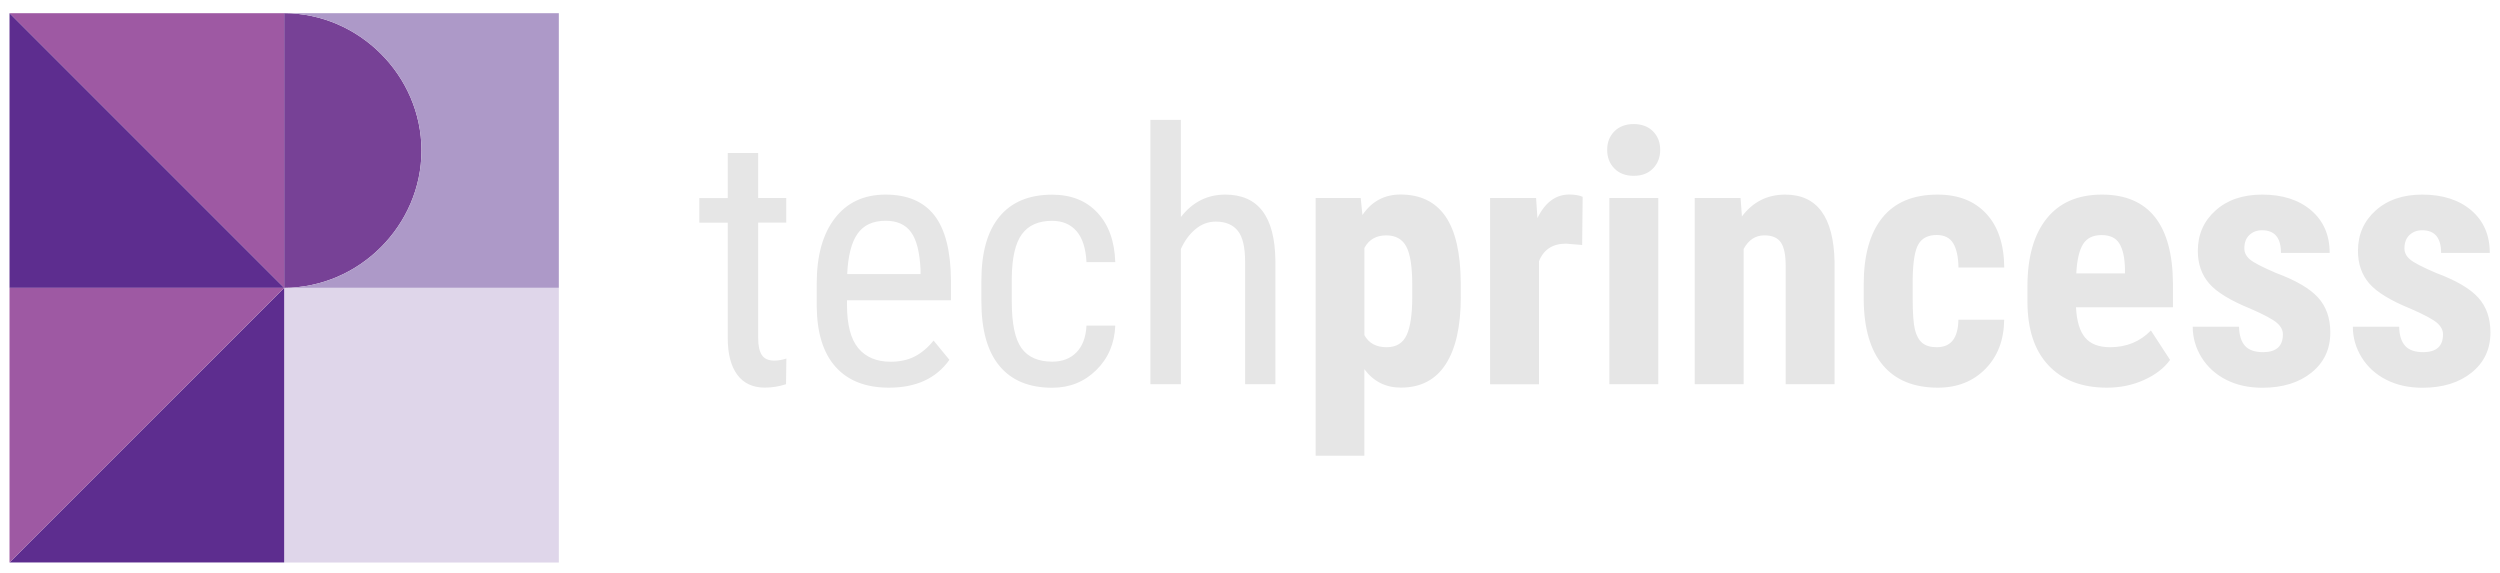
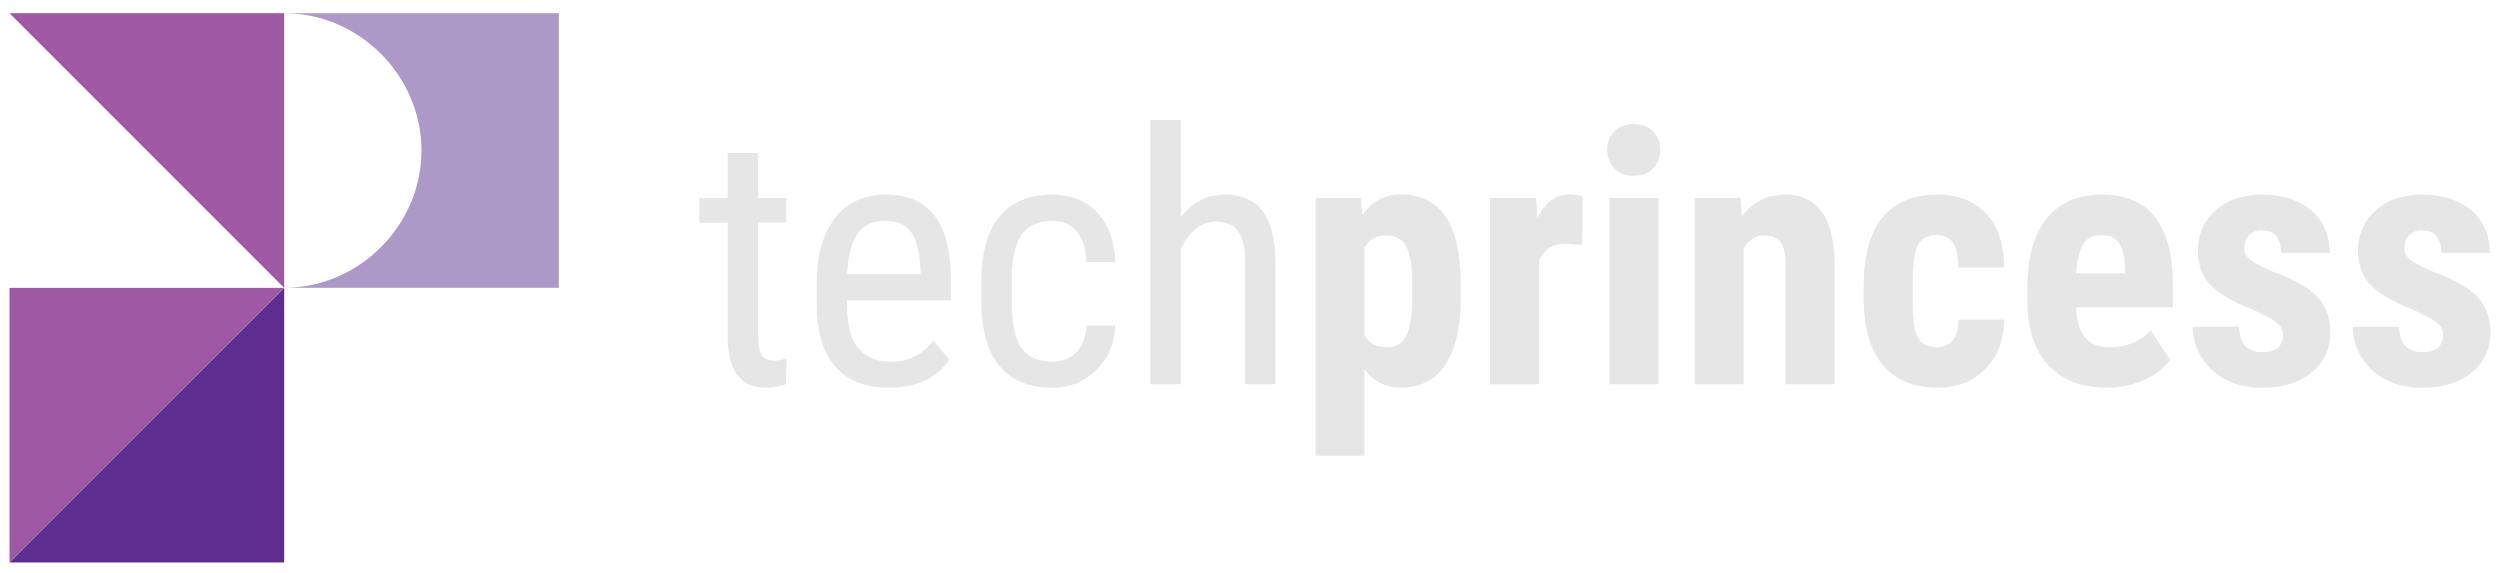
<svg xmlns="http://www.w3.org/2000/svg" width="131" height="30" viewBox="0 0 131 30" fill="none">
  <path d="M39.728 8.013V10.375H41.199V11.664H39.728V17.722C39.728 18.108 39.791 18.398 39.917 18.598C40.044 18.795 40.259 18.896 40.567 18.896C40.779 18.896 40.991 18.858 41.206 18.788L41.188 20.132C40.827 20.251 40.456 20.311 40.077 20.311C39.446 20.311 38.963 20.084 38.632 19.635C38.301 19.185 38.134 18.546 38.134 17.722V11.668H36.645V10.379H38.134V8.017H39.728V8.013ZM46.584 20.314C45.37 20.314 44.437 19.954 43.787 19.226C43.137 18.502 42.807 17.44 42.796 16.039V14.858C42.796 13.402 43.111 12.262 43.746 11.438C44.382 10.613 45.266 10.197 46.402 10.197C47.546 10.197 48.4 10.561 48.965 11.289C49.529 12.017 49.819 13.15 49.83 14.687V15.735H44.382V15.961C44.382 17.009 44.578 17.767 44.972 18.242C45.366 18.717 45.934 18.955 46.673 18.955C47.141 18.955 47.557 18.866 47.914 18.688C48.27 18.509 48.608 18.231 48.92 17.845L49.749 18.855C49.062 19.824 48.007 20.314 46.584 20.314ZM46.406 11.568C45.745 11.568 45.255 11.794 44.935 12.247C44.616 12.7 44.437 13.406 44.393 14.361H48.237V14.145C48.196 13.22 48.029 12.559 47.736 12.162C47.446 11.764 47 11.568 46.406 11.568ZM55.138 18.951C55.665 18.951 56.093 18.788 56.408 18.461C56.728 18.134 56.902 17.666 56.932 17.061H58.44C58.403 17.997 58.072 18.777 57.444 19.393C56.817 20.01 56.048 20.318 55.138 20.318C53.931 20.318 53.006 19.939 52.375 19.178C51.739 18.416 51.424 17.287 51.424 15.783V14.71C51.424 13.235 51.739 12.117 52.371 11.352C53.002 10.587 53.923 10.201 55.13 10.201C56.13 10.201 56.921 10.516 57.508 11.148C58.094 11.779 58.406 12.641 58.44 13.737H56.932C56.895 13.016 56.724 12.474 56.412 12.114C56.1 11.753 55.673 11.571 55.127 11.571C54.417 11.571 53.89 11.805 53.548 12.27C53.206 12.734 53.028 13.499 53.017 14.565V15.809C53.017 16.957 53.188 17.77 53.526 18.242C53.868 18.714 54.403 18.951 55.138 18.951ZM61.875 11.378C62.485 10.591 63.257 10.197 64.204 10.197C65.931 10.197 66.804 11.348 66.83 13.651V20.132H65.244V13.722C65.244 12.96 65.118 12.414 64.862 12.095C64.605 11.775 64.223 11.612 63.71 11.612C63.313 11.612 62.956 11.746 62.641 12.009C62.325 12.273 62.072 12.619 61.879 13.046V20.132H60.282V6.282H61.879V11.378H61.875ZM76.546 15.56C76.546 17.094 76.283 18.268 75.755 19.085C75.228 19.902 74.444 20.311 73.404 20.311C72.609 20.311 71.974 19.991 71.492 19.345V23.88H68.94V10.375H71.302L71.391 11.267C71.878 10.55 72.543 10.193 73.386 10.193C74.426 10.193 75.209 10.572 75.737 11.33C76.264 12.088 76.532 13.246 76.543 14.81V15.56H76.546ZM74.002 14.921C74.002 13.978 73.898 13.309 73.69 12.919C73.482 12.53 73.133 12.333 72.639 12.333C72.115 12.333 71.733 12.552 71.495 12.99V17.562C71.722 17.982 72.112 18.194 72.658 18.194C73.163 18.194 73.512 17.982 73.709 17.555C73.906 17.128 74.002 16.463 74.002 15.56V14.921ZM82.905 12.838L82.058 12.767C81.36 12.767 80.888 13.075 80.643 13.688V20.136H78.08V10.375H80.491L80.561 11.43C80.963 10.605 81.52 10.193 82.229 10.193C82.519 10.193 82.753 10.234 82.931 10.312L82.905 12.838ZM84.216 7.853C84.216 7.456 84.343 7.133 84.595 6.88C84.848 6.628 85.186 6.501 85.605 6.501C86.025 6.501 86.363 6.628 86.616 6.88C86.868 7.133 86.994 7.456 86.994 7.853C86.994 8.243 86.868 8.57 86.619 8.826C86.371 9.086 86.032 9.213 85.605 9.213C85.178 9.213 84.84 9.083 84.591 8.826C84.339 8.566 84.216 8.243 84.216 7.853ZM86.894 20.132H84.331V10.375H86.894V20.132ZM91.206 10.375L91.277 11.341C91.853 10.576 92.61 10.197 93.543 10.197C95.221 10.197 96.083 11.371 96.131 13.722V20.132H93.569V13.911C93.569 13.358 93.487 12.957 93.32 12.708C93.153 12.459 92.863 12.333 92.451 12.333C91.986 12.333 91.626 12.57 91.366 13.046V20.132H88.803V10.375H91.206ZM101.491 18.194C102.23 18.194 102.605 17.715 102.62 16.753H105.019C105.008 17.815 104.678 18.676 104.035 19.33C103.393 19.984 102.561 20.314 101.547 20.314C100.291 20.314 99.329 19.924 98.668 19.141C98.007 18.361 97.669 17.209 97.658 15.687V14.91C97.658 13.376 97.985 12.21 98.638 11.404C99.292 10.598 100.254 10.197 101.532 10.197C102.609 10.197 103.456 10.527 104.076 11.192C104.696 11.857 105.012 12.801 105.023 14.019H102.624C102.616 13.473 102.527 13.05 102.353 12.756C102.178 12.463 101.888 12.314 101.487 12.314C101.041 12.314 100.722 12.47 100.533 12.786C100.339 13.101 100.239 13.714 100.224 14.621V15.612C100.224 16.407 100.265 16.96 100.343 17.276C100.421 17.592 100.551 17.822 100.729 17.971C100.908 18.119 101.16 18.194 101.491 18.194ZM110.405 20.314C109.094 20.314 108.072 19.924 107.337 19.141C106.602 18.361 106.238 17.243 106.238 15.787V15.011C106.238 13.473 106.576 12.284 107.248 11.449C107.92 10.613 108.886 10.197 110.145 10.197C111.371 10.197 112.295 10.591 112.916 11.371C113.536 12.151 113.852 13.313 113.863 14.851V16.102H108.782C108.819 16.827 108.979 17.358 109.261 17.692C109.543 18.026 109.978 18.194 110.568 18.194C111.423 18.194 112.136 17.904 112.708 17.317L113.711 18.858C113.399 19.293 112.942 19.642 112.347 19.91C111.749 20.181 111.103 20.314 110.405 20.314ZM108.797 14.327H111.348V14.093C111.337 13.51 111.241 13.068 111.059 12.767C110.877 12.466 110.565 12.318 110.119 12.318C109.673 12.318 109.35 12.477 109.15 12.797C108.953 13.113 108.834 13.621 108.797 14.327ZM119.624 17.518C119.624 17.302 119.52 17.102 119.312 16.92C119.104 16.738 118.643 16.489 117.926 16.177C116.875 15.75 116.151 15.308 115.757 14.851C115.363 14.394 115.166 13.826 115.166 13.146C115.166 12.292 115.475 11.586 116.091 11.033C116.708 10.476 117.525 10.197 118.539 10.197C119.609 10.197 120.467 10.476 121.109 11.025C121.752 11.579 122.075 12.322 122.075 13.254H119.523C119.523 12.459 119.193 12.065 118.532 12.065C118.26 12.065 118.038 12.151 117.863 12.318C117.688 12.485 117.603 12.719 117.603 13.02C117.603 13.235 117.7 13.428 117.893 13.592C118.086 13.759 118.539 13.993 119.256 14.301C120.296 14.687 121.031 15.114 121.462 15.586C121.893 16.058 122.108 16.671 122.108 17.421C122.108 18.294 121.781 18.992 121.124 19.523C120.47 20.051 119.609 20.318 118.543 20.318C117.826 20.318 117.194 20.177 116.648 19.898C116.102 19.62 115.672 19.23 115.363 18.732C115.055 18.235 114.899 17.696 114.899 17.12H117.324C117.336 17.566 117.44 17.9 117.636 18.119C117.833 18.342 118.153 18.454 118.598 18.454C119.282 18.446 119.624 18.138 119.624 17.518ZM128.014 17.518C128.014 17.302 127.91 17.102 127.702 16.92C127.494 16.738 127.033 16.489 126.316 16.177C125.265 15.75 124.541 15.308 124.147 14.851C123.754 14.394 123.557 13.826 123.557 13.146C123.557 12.292 123.865 11.586 124.482 11.033C125.098 10.476 125.915 10.197 126.929 10.197C127.999 10.197 128.857 10.476 129.5 11.025C130.142 11.579 130.465 12.322 130.465 13.254H127.914C127.914 12.459 127.583 12.065 126.922 12.065C126.651 12.065 126.428 12.151 126.253 12.318C126.079 12.485 125.993 12.719 125.993 13.02C125.993 13.235 126.09 13.428 126.283 13.592C126.476 13.759 126.929 13.993 127.646 14.301C128.686 14.687 129.422 15.114 129.852 15.586C130.283 16.058 130.499 16.671 130.499 17.421C130.499 18.294 130.172 18.992 129.514 19.523C128.857 20.054 127.999 20.318 126.933 20.318C126.216 20.318 125.585 20.177 125.039 19.898C124.493 19.62 124.062 19.23 123.754 18.732C123.445 18.235 123.289 17.696 123.289 17.12H125.715C125.726 17.566 125.83 17.9 126.027 18.119C126.224 18.342 126.543 18.454 126.989 18.454C127.672 18.446 128.014 18.138 128.014 17.518Z" fill="#E6E6E6" />
-   <path d="M14.891 15.085H29.283V29.477H14.891V15.085Z" fill="#DFD6EA" />
+   <path d="M14.891 15.085H29.283V29.477V15.085Z" fill="#DFD6EA" />
  <path d="M7.693 22.279L14.891 15.085V29.474H0.499L7.693 22.279Z" fill="#5D2D8F" />
  <path d="M0.499 0.692H14.891V15.085L7.693 7.887L0.499 0.692Z" fill="#9E59A3" />
-   <path d="M0.499 0.692L14.891 15.085H0.499V0.692Z" fill="#5D2D8F" />
  <path d="M14.891 15.085L0.499 29.474V15.085H14.891Z" fill="#9E59A3" />
-   <path d="M14.891 0.692V15.081C18.824 15.081 22.085 11.798 22.085 7.887C22.085 3.976 18.824 0.692 14.891 0.692Z" fill="#774196" />
  <path d="M14.891 0.692C18.824 0.692 22.085 3.976 22.085 7.887C22.085 11.798 18.824 15.081 14.891 15.081H29.283V0.692H14.891Z" fill="#AD99C8" />
</svg>